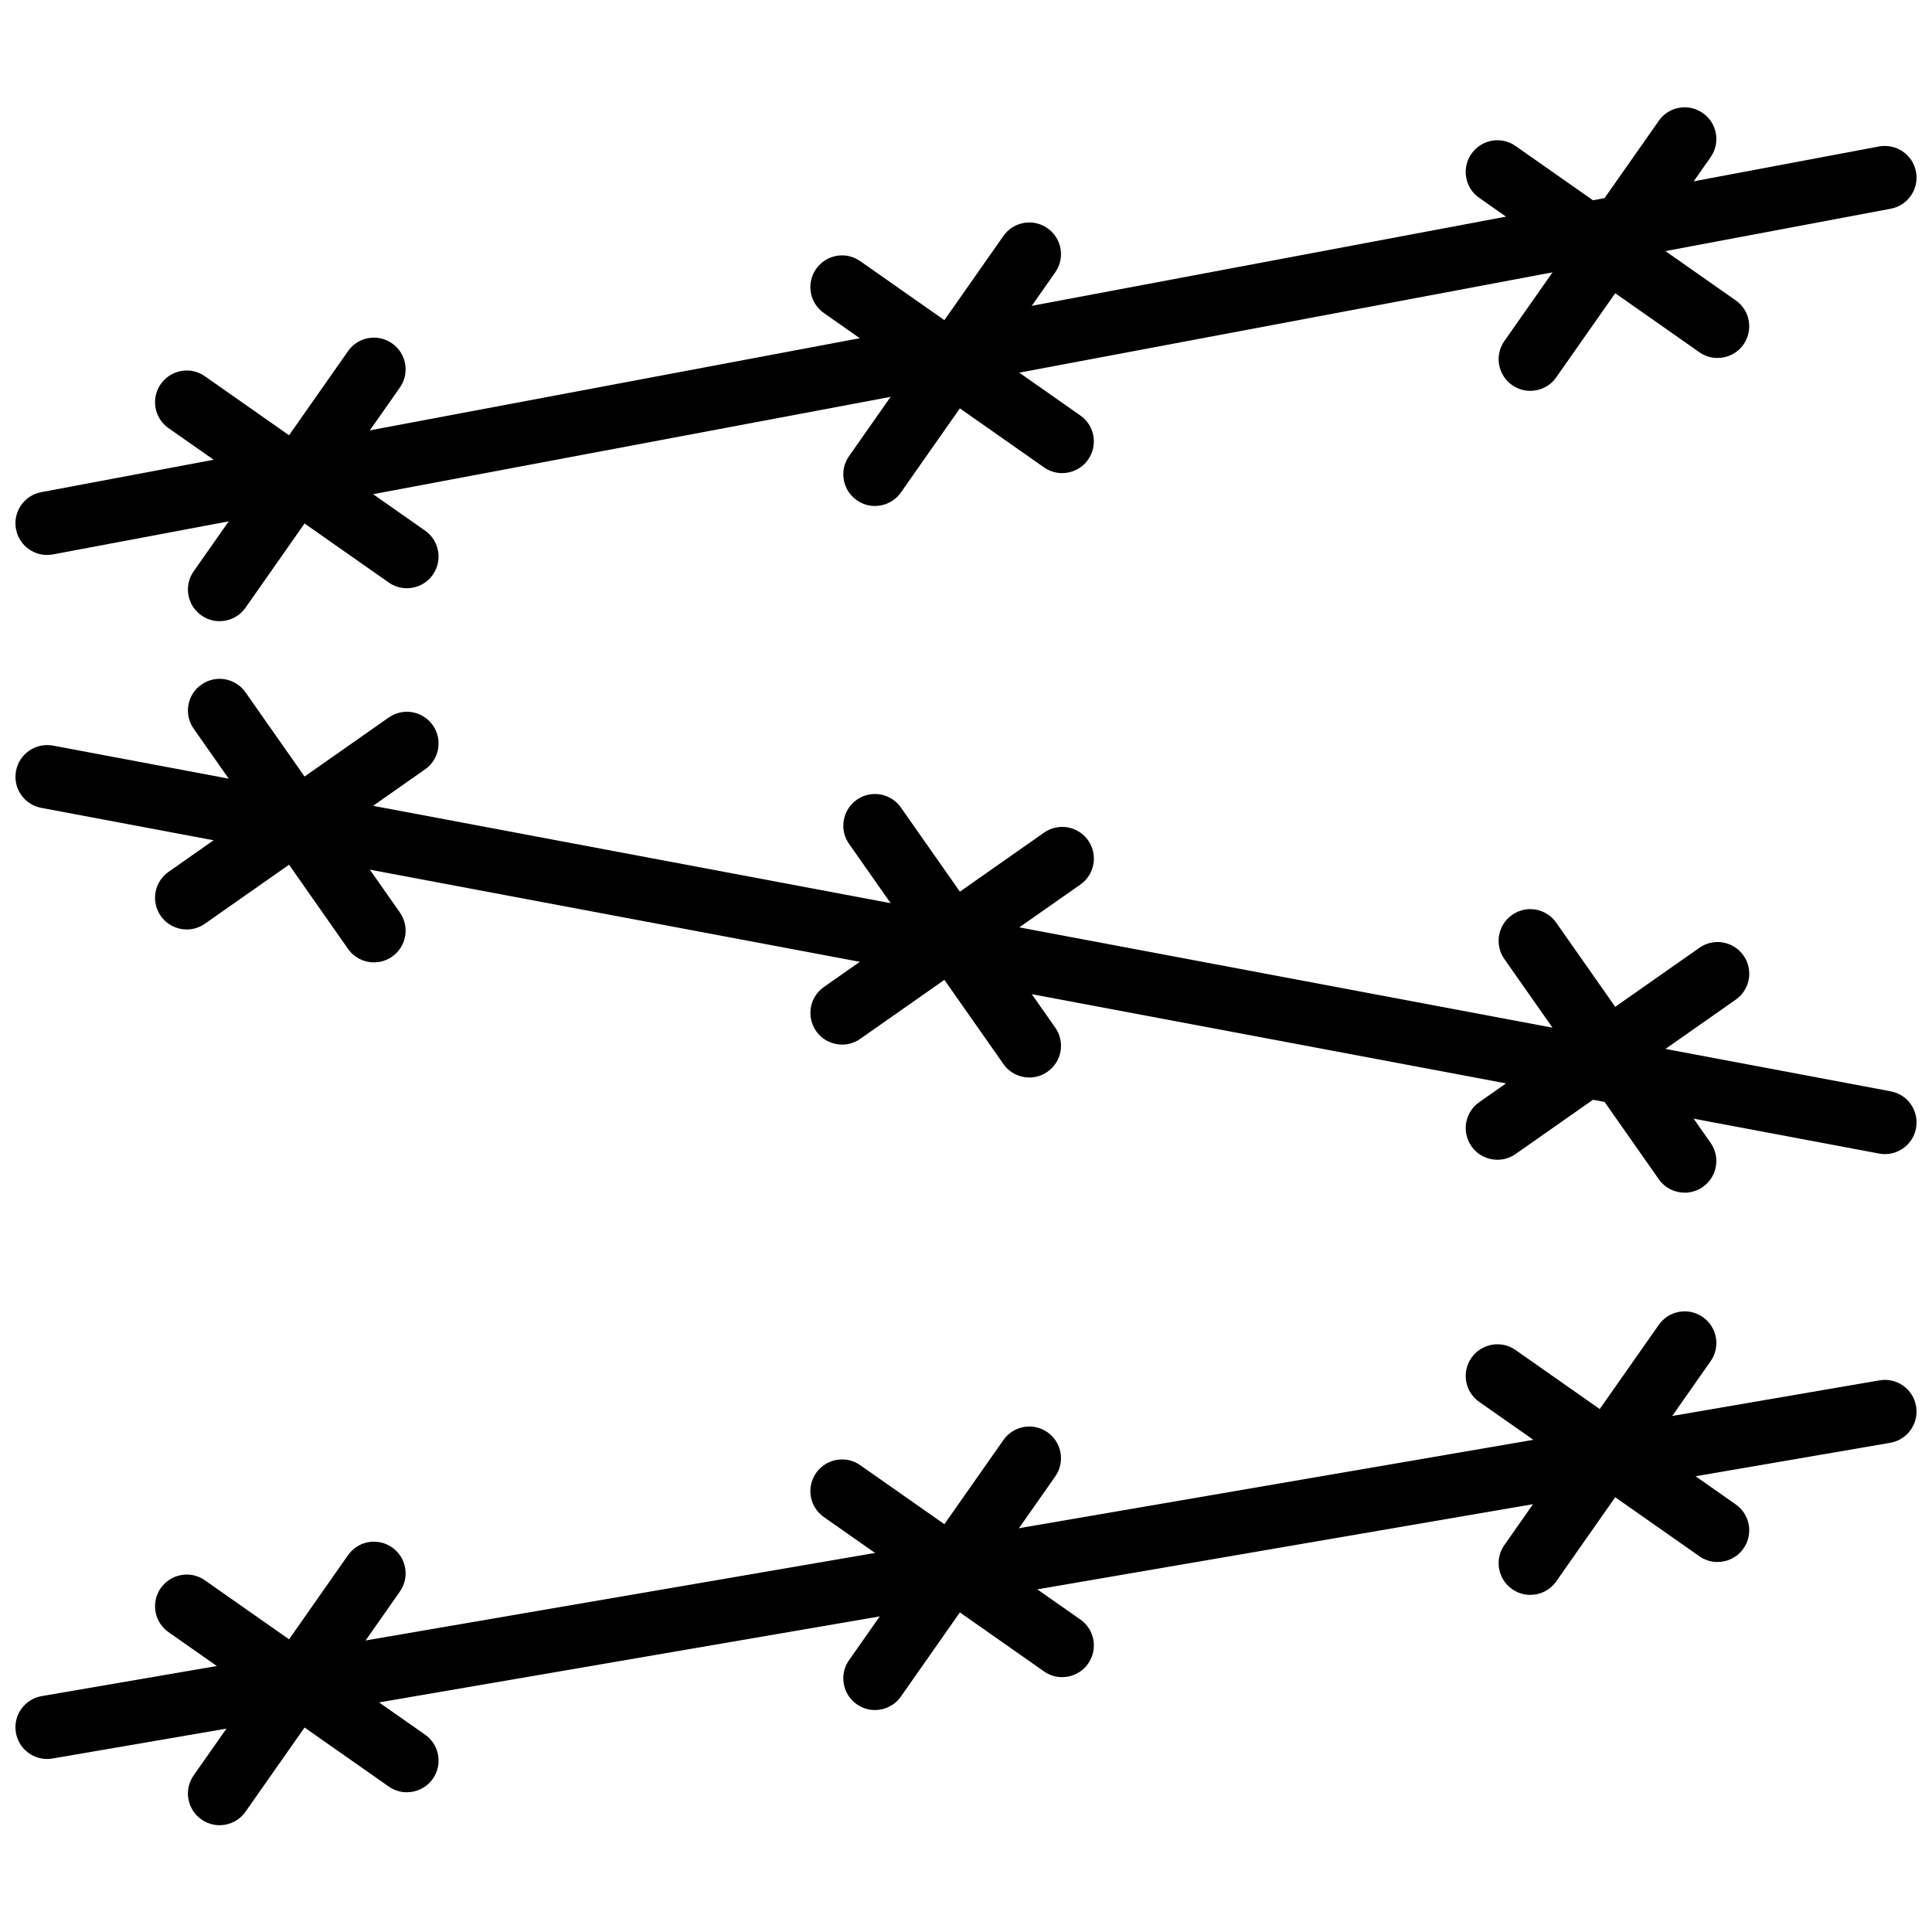
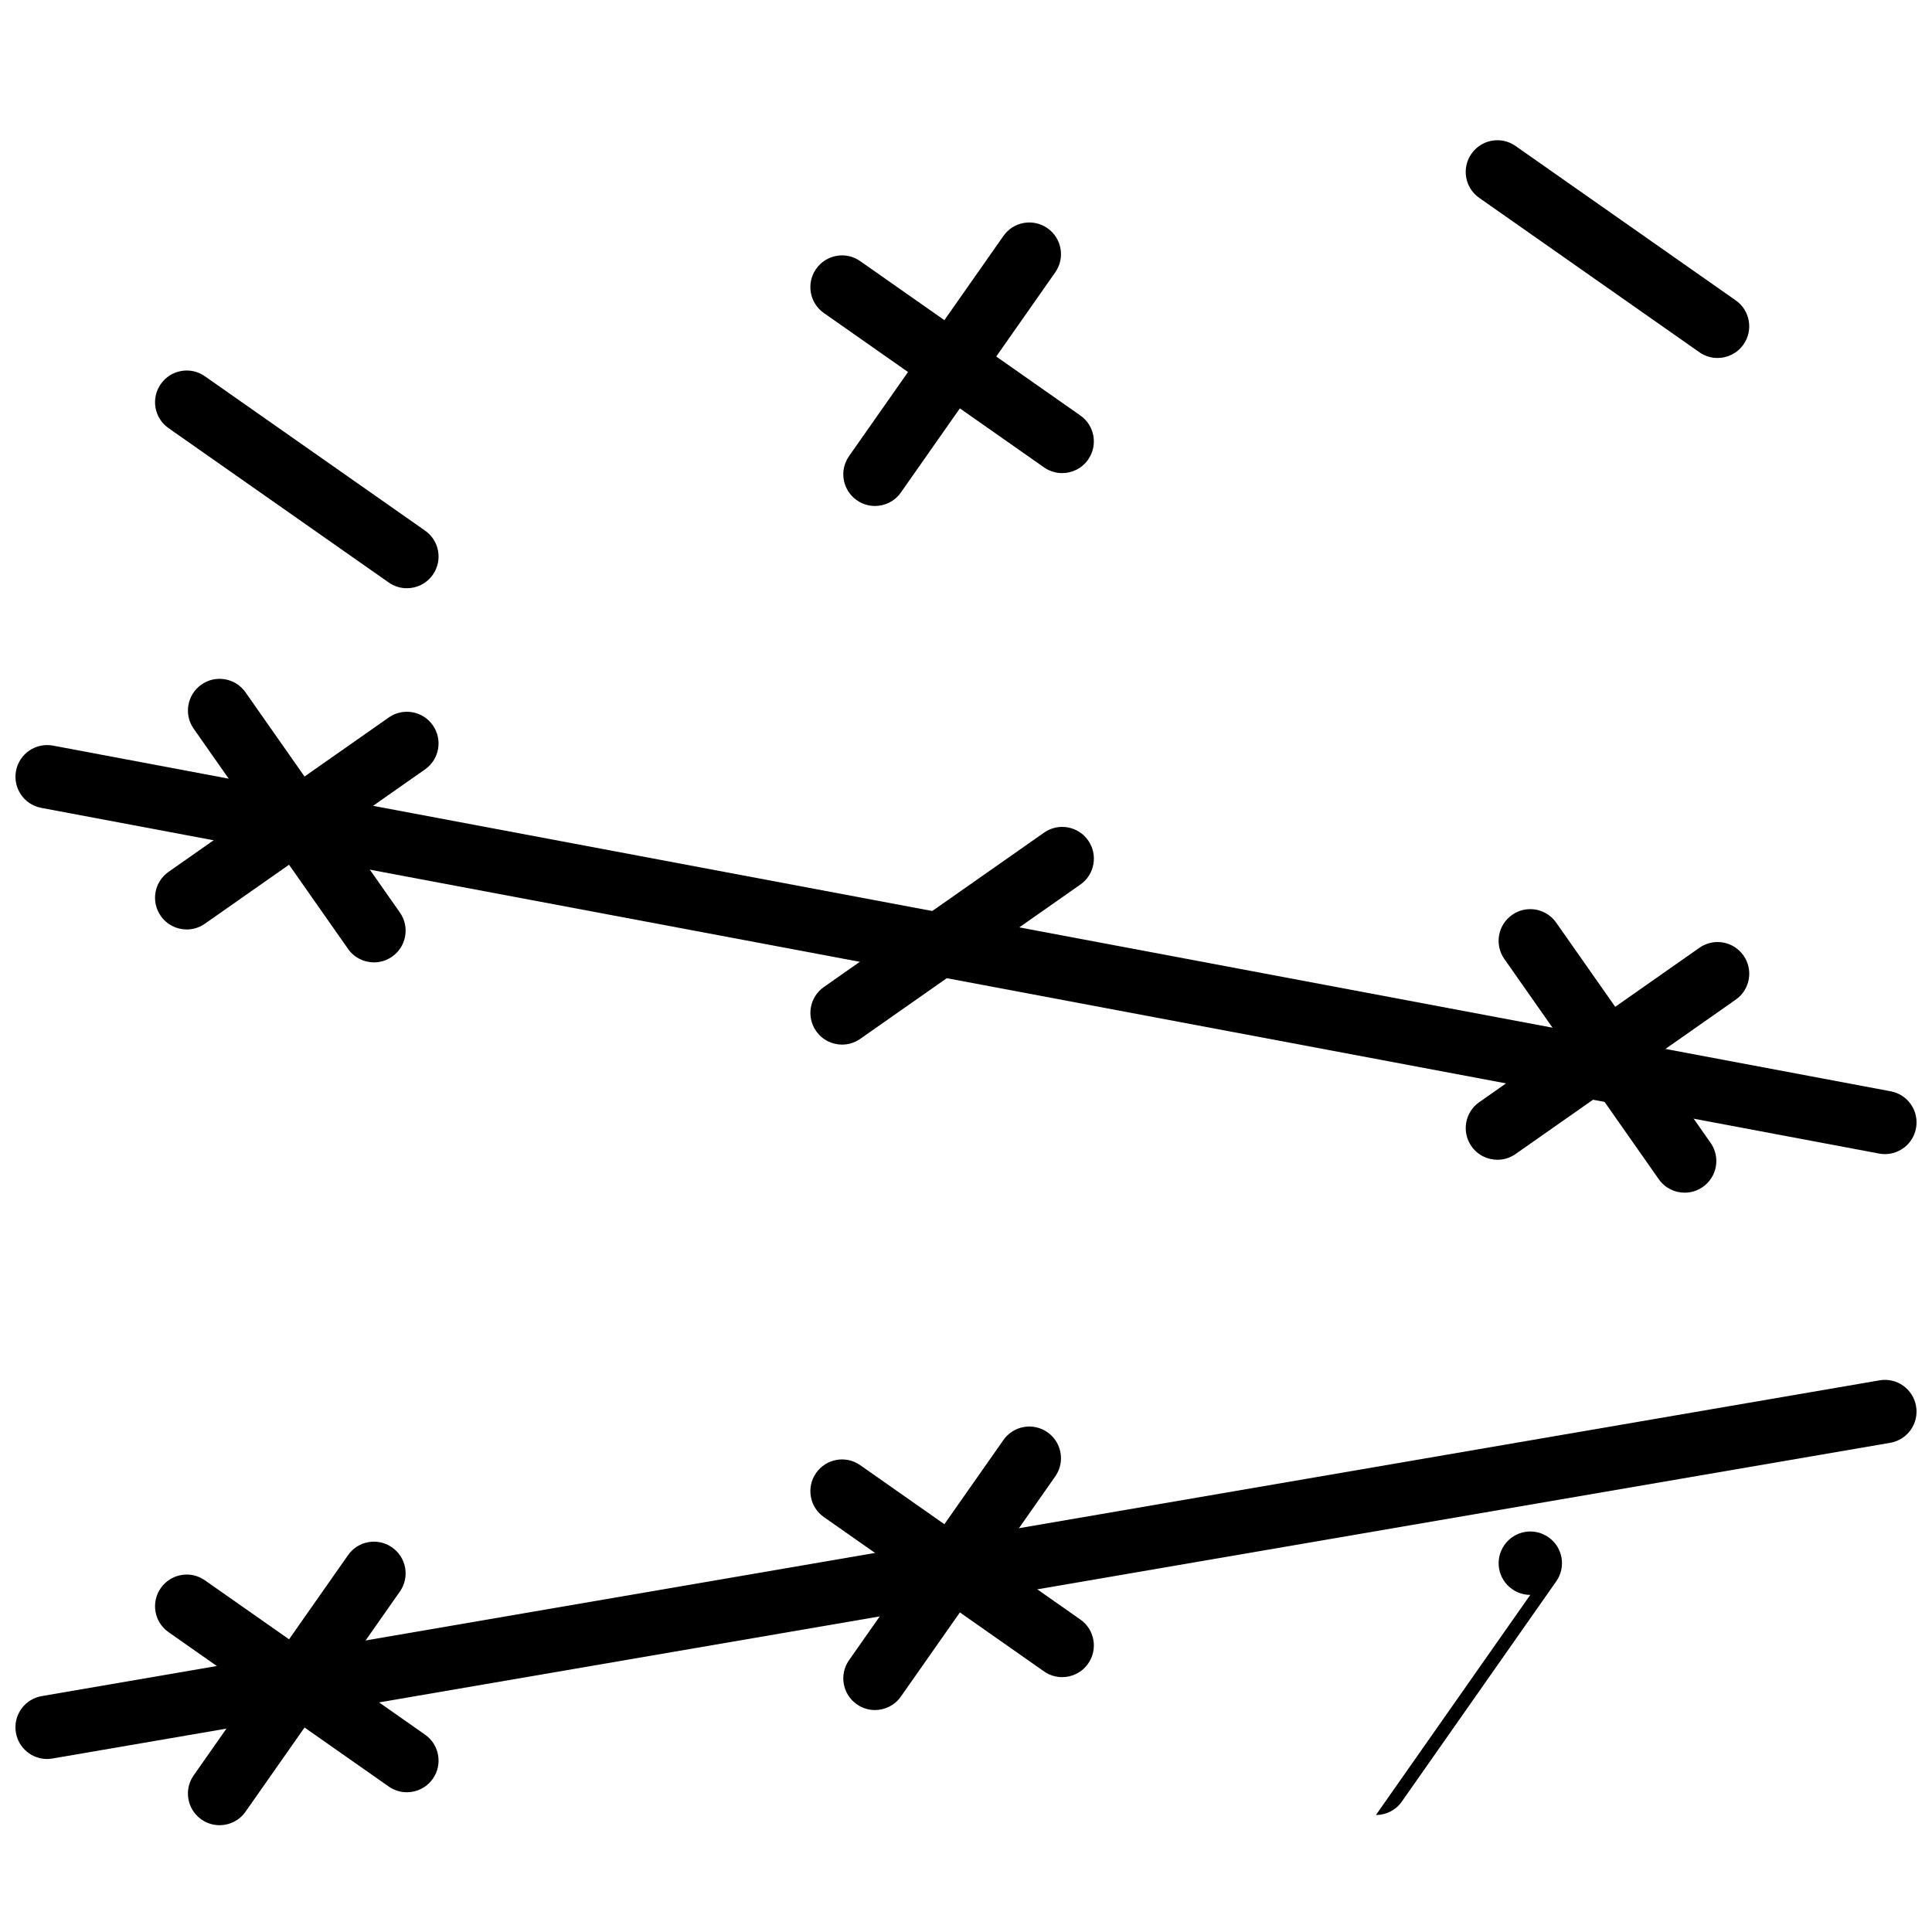
<svg xmlns="http://www.w3.org/2000/svg" width="800px" height="800px" version="1.1" viewBox="144 144 512 512">
  <defs>
    <clipPath id="c">
      <path d="m148.09 509h503.81v102h-503.81z" />
    </clipPath>
    <clipPath id="b">
      <path d="m148.09 182h503.81v110h-503.81z" />
    </clipPath>
    <clipPath id="a">
      <path d="m148.09 341h503.81v109h-503.81z" />
    </clipPath>
  </defs>
  <g clip-path="url(#c)">
    <path d="m156.48 610.15c-4.023 0-7.566-2.891-8.266-6.981-0.789-4.566 2.277-8.906 6.856-9.688l487.02-83.676c4.566-0.805 8.914 2.293 9.688 6.852 0.789 4.57-2.273 8.91-6.852 9.699l-487.02 83.668c-0.477 0.082-0.957 0.125-1.426 0.125" fill-rule="evenodd" />
  </g>
  <path d="m251.82 618.97c-1.664 0-3.344-0.492-4.812-1.527l-58.34-40.902c-3.805-2.652-4.719-7.891-2.059-11.688 2.664-3.785 7.894-4.734 11.699-2.047l58.34 40.898c3.797 2.656 4.719 7.894 2.051 11.691-1.633 2.332-4.234 3.574-6.879 3.574" fill-rule="evenodd" />
  <path d="m202.19 627.7c-1.664 0-3.344-0.496-4.812-1.527-3.797-2.656-4.719-7.894-2.051-11.688l40.902-58.344c2.644-3.805 7.883-4.727 11.688-2.055 3.797 2.66 4.719 7.898 2.051 11.695l-40.902 58.34c-1.629 2.336-4.231 3.578-6.875 3.578" fill-rule="evenodd" />
  <path d="m425.48 588.46c-1.664 0-3.34-0.496-4.812-1.527l-58.34-40.902c-3.797-2.652-4.711-7.891-2.047-11.688 2.66-3.785 7.891-4.734 11.695-2.047l58.332 40.898c3.797 2.652 4.719 7.894 2.051 11.688-1.629 2.336-4.234 3.578-6.879 3.578" fill-rule="evenodd" />
  <path d="m375.87 597.18c-1.664 0-3.344-0.496-4.812-1.531-3.797-2.652-4.719-7.891-2.051-11.688l40.902-58.332c2.652-3.805 7.887-4.727 11.688-2.059 3.797 2.664 4.719 7.902 2.051 11.699l-40.902 58.332c-1.629 2.336-4.231 3.578-6.875 3.578" fill-rule="evenodd" />
-   <path d="m599.16 557.95c-1.66 0-3.34-0.496-4.809-1.527l-58.344-40.91c-3.805-2.652-4.719-7.891-2.055-11.688 2.66-3.785 7.891-4.734 11.695-2.051l58.34 40.91c3.797 2.656 4.719 7.894 2.051 11.688-1.629 2.336-4.234 3.578-6.879 3.578" fill-rule="evenodd" />
-   <path d="m549.54 566.66c-1.664 0-3.344-0.492-4.812-1.527-3.793-2.652-4.719-7.891-2.047-11.688l40.91-58.34c2.652-3.797 7.883-4.731 11.688-2.059 3.793 2.66 4.719 7.902 2.047 11.695l-40.91 58.344c-1.629 2.332-4.231 3.574-6.875 3.574" fill-rule="evenodd" />
+   <path d="m549.54 566.66c-1.664 0-3.344-0.492-4.812-1.527-3.793-2.652-4.719-7.891-2.047-11.688c2.652-3.797 7.883-4.731 11.688-2.059 3.793 2.66 4.719 7.902 2.047 11.695l-40.91 58.344c-1.629 2.332-4.231 3.574-6.875 3.574" fill-rule="evenodd" />
  <g clip-path="url(#b)">
-     <path d="m156.48 291.07c-3.965 0-7.492-2.812-8.238-6.84-0.863-4.555 2.133-8.953 6.691-9.801l487.02-91.617c4.559-0.816 8.953 2.141 9.801 6.699 0.863 4.551-2.133 8.953-6.691 9.801l-487.02 91.609c-0.527 0.102-1.039 0.148-1.559 0.148" fill-rule="evenodd" />
-   </g>
+     </g>
  <path d="m251.82 299.89c-1.664 0-3.344-0.496-4.812-1.527l-58.34-40.902c-3.805-2.652-4.719-7.891-2.059-11.688 2.664-3.797 7.894-4.734 11.699-2.051l58.34 40.902c3.797 2.652 4.719 7.894 2.051 11.688-1.633 2.336-4.234 3.578-6.879 3.578" fill-rule="evenodd" />
-   <path d="m202.19 308.62c-1.664 0-3.344-0.496-4.812-1.531-3.797-2.652-4.719-7.891-2.051-11.688l40.902-58.34c2.644-3.805 7.883-4.727 11.688-2.059 3.797 2.664 4.719 7.902 2.051 11.699l-40.902 58.34c-1.629 2.336-4.231 3.578-6.875 3.578" fill-rule="evenodd" />
  <path d="m425.48 269.38c-1.664 0-3.34-0.496-4.812-1.527l-58.34-40.902c-3.797-2.652-4.711-7.894-2.047-11.688 2.66-3.797 7.891-4.738 11.695-2.051l58.332 40.902c3.797 2.652 4.719 7.894 2.051 11.688-1.629 2.336-4.234 3.578-6.879 3.578" fill-rule="evenodd" />
  <path d="m375.87 278.09c-1.664 0-3.344-0.492-4.812-1.527-3.797-2.652-4.719-7.891-2.051-11.688l40.902-58.332c2.652-3.805 7.887-4.731 11.688-2.059 3.797 2.66 4.719 7.902 2.051 11.695l-40.902 58.336c-1.629 2.332-4.231 3.574-6.875 3.574" fill-rule="evenodd" />
  <path d="m599.16 238.87c-1.66 0-3.34-0.496-4.809-1.527l-58.344-40.91c-3.805-2.652-4.719-7.894-2.055-11.688 2.66-3.789 7.891-4.738 11.695-2.051l58.34 40.91c3.797 2.652 4.719 7.894 2.051 11.688-1.629 2.336-4.234 3.578-6.879 3.578" fill-rule="evenodd" />
-   <path d="m549.54 247.58c-1.664 0-3.344-0.496-4.812-1.527-3.793-2.652-4.719-7.894-2.047-11.688l40.91-58.344c2.652-3.801 7.883-4.727 11.688-2.055 3.793 2.66 4.719 7.898 2.047 11.695l-40.91 58.34c-1.629 2.336-4.231 3.578-6.875 3.578" fill-rule="evenodd" />
  <g clip-path="url(#a)">
    <path d="m643.52 449.85c-0.52 0-1.035-0.051-1.562-0.148l-487.02-91.609c-4.559-0.848-7.559-5.25-6.691-9.801 0.848-4.559 5.246-7.539 9.797-6.699l487.02 91.617c4.562 0.848 7.559 5.246 6.695 9.797-0.75 4.031-4.277 6.844-8.238 6.844" fill-rule="evenodd" />
  </g>
  <path d="m540.84 451.35c-2.648 0-5.25-1.242-6.879-3.574-2.672-3.797-1.746-9.035 2.051-11.688l58.34-40.91c3.805-2.68 9.035-1.746 11.695 2.047 2.664 3.797 1.746 9.035-2.055 11.688l-58.344 40.91c-1.469 1.035-3.148 1.527-4.809 1.527" fill-rule="evenodd" />
  <path d="m590.46 460.07c-2.644 0-5.246-1.242-6.875-3.578l-40.91-58.34c-2.672-3.797-1.746-9.035 2.047-11.695 3.805-2.68 9.035-1.738 11.688 2.055l40.91 58.344c2.672 3.793 1.746 9.031-2.047 11.688-1.469 1.031-3.148 1.527-4.812 1.527" fill-rule="evenodd" />
  <path d="m367.17 420.83c-2.648 0-5.25-1.242-6.879-3.574-2.672-3.797-1.746-9.035 2.051-11.691l58.332-40.898c3.801-2.68 9.035-1.746 11.695 2.047 2.66 3.797 1.746 9.035-2.047 11.691l-58.344 40.898c-1.469 1.035-3.148 1.527-4.809 1.527" fill-rule="evenodd" />
-   <path d="m416.79 429.55c-2.644 0-5.25-1.242-6.879-3.578l-40.898-58.332c-2.672-3.797-1.746-9.035 2.047-11.699 3.797-2.676 9.035-1.738 11.688 2.059l40.902 58.332c2.672 3.797 1.746 9.035-2.047 11.688-1.473 1.035-3.152 1.531-4.812 1.531" fill-rule="evenodd" />
  <path d="m193.49 390.32c-2.644 0-5.246-1.242-6.875-3.578-2.672-3.793-1.746-9.031 2.047-11.688l58.344-40.898c3.801-2.68 9.035-1.746 11.695 2.047 2.66 3.797 1.746 9.035-2.059 11.688l-58.34 40.902c-1.469 1.031-3.148 1.527-4.812 1.527" fill-rule="evenodd" />
  <path d="m243.11 399.04c-2.644 0-5.25-1.242-6.879-3.578l-40.898-58.34c-2.672-3.797-1.75-9.035 2.047-11.699 3.805-2.676 9.035-1.738 11.688 2.059l40.902 58.34c2.668 3.797 1.746 9.035-2.051 11.688-1.469 1.035-3.148 1.531-4.809 1.531" fill-rule="evenodd" />
</svg>